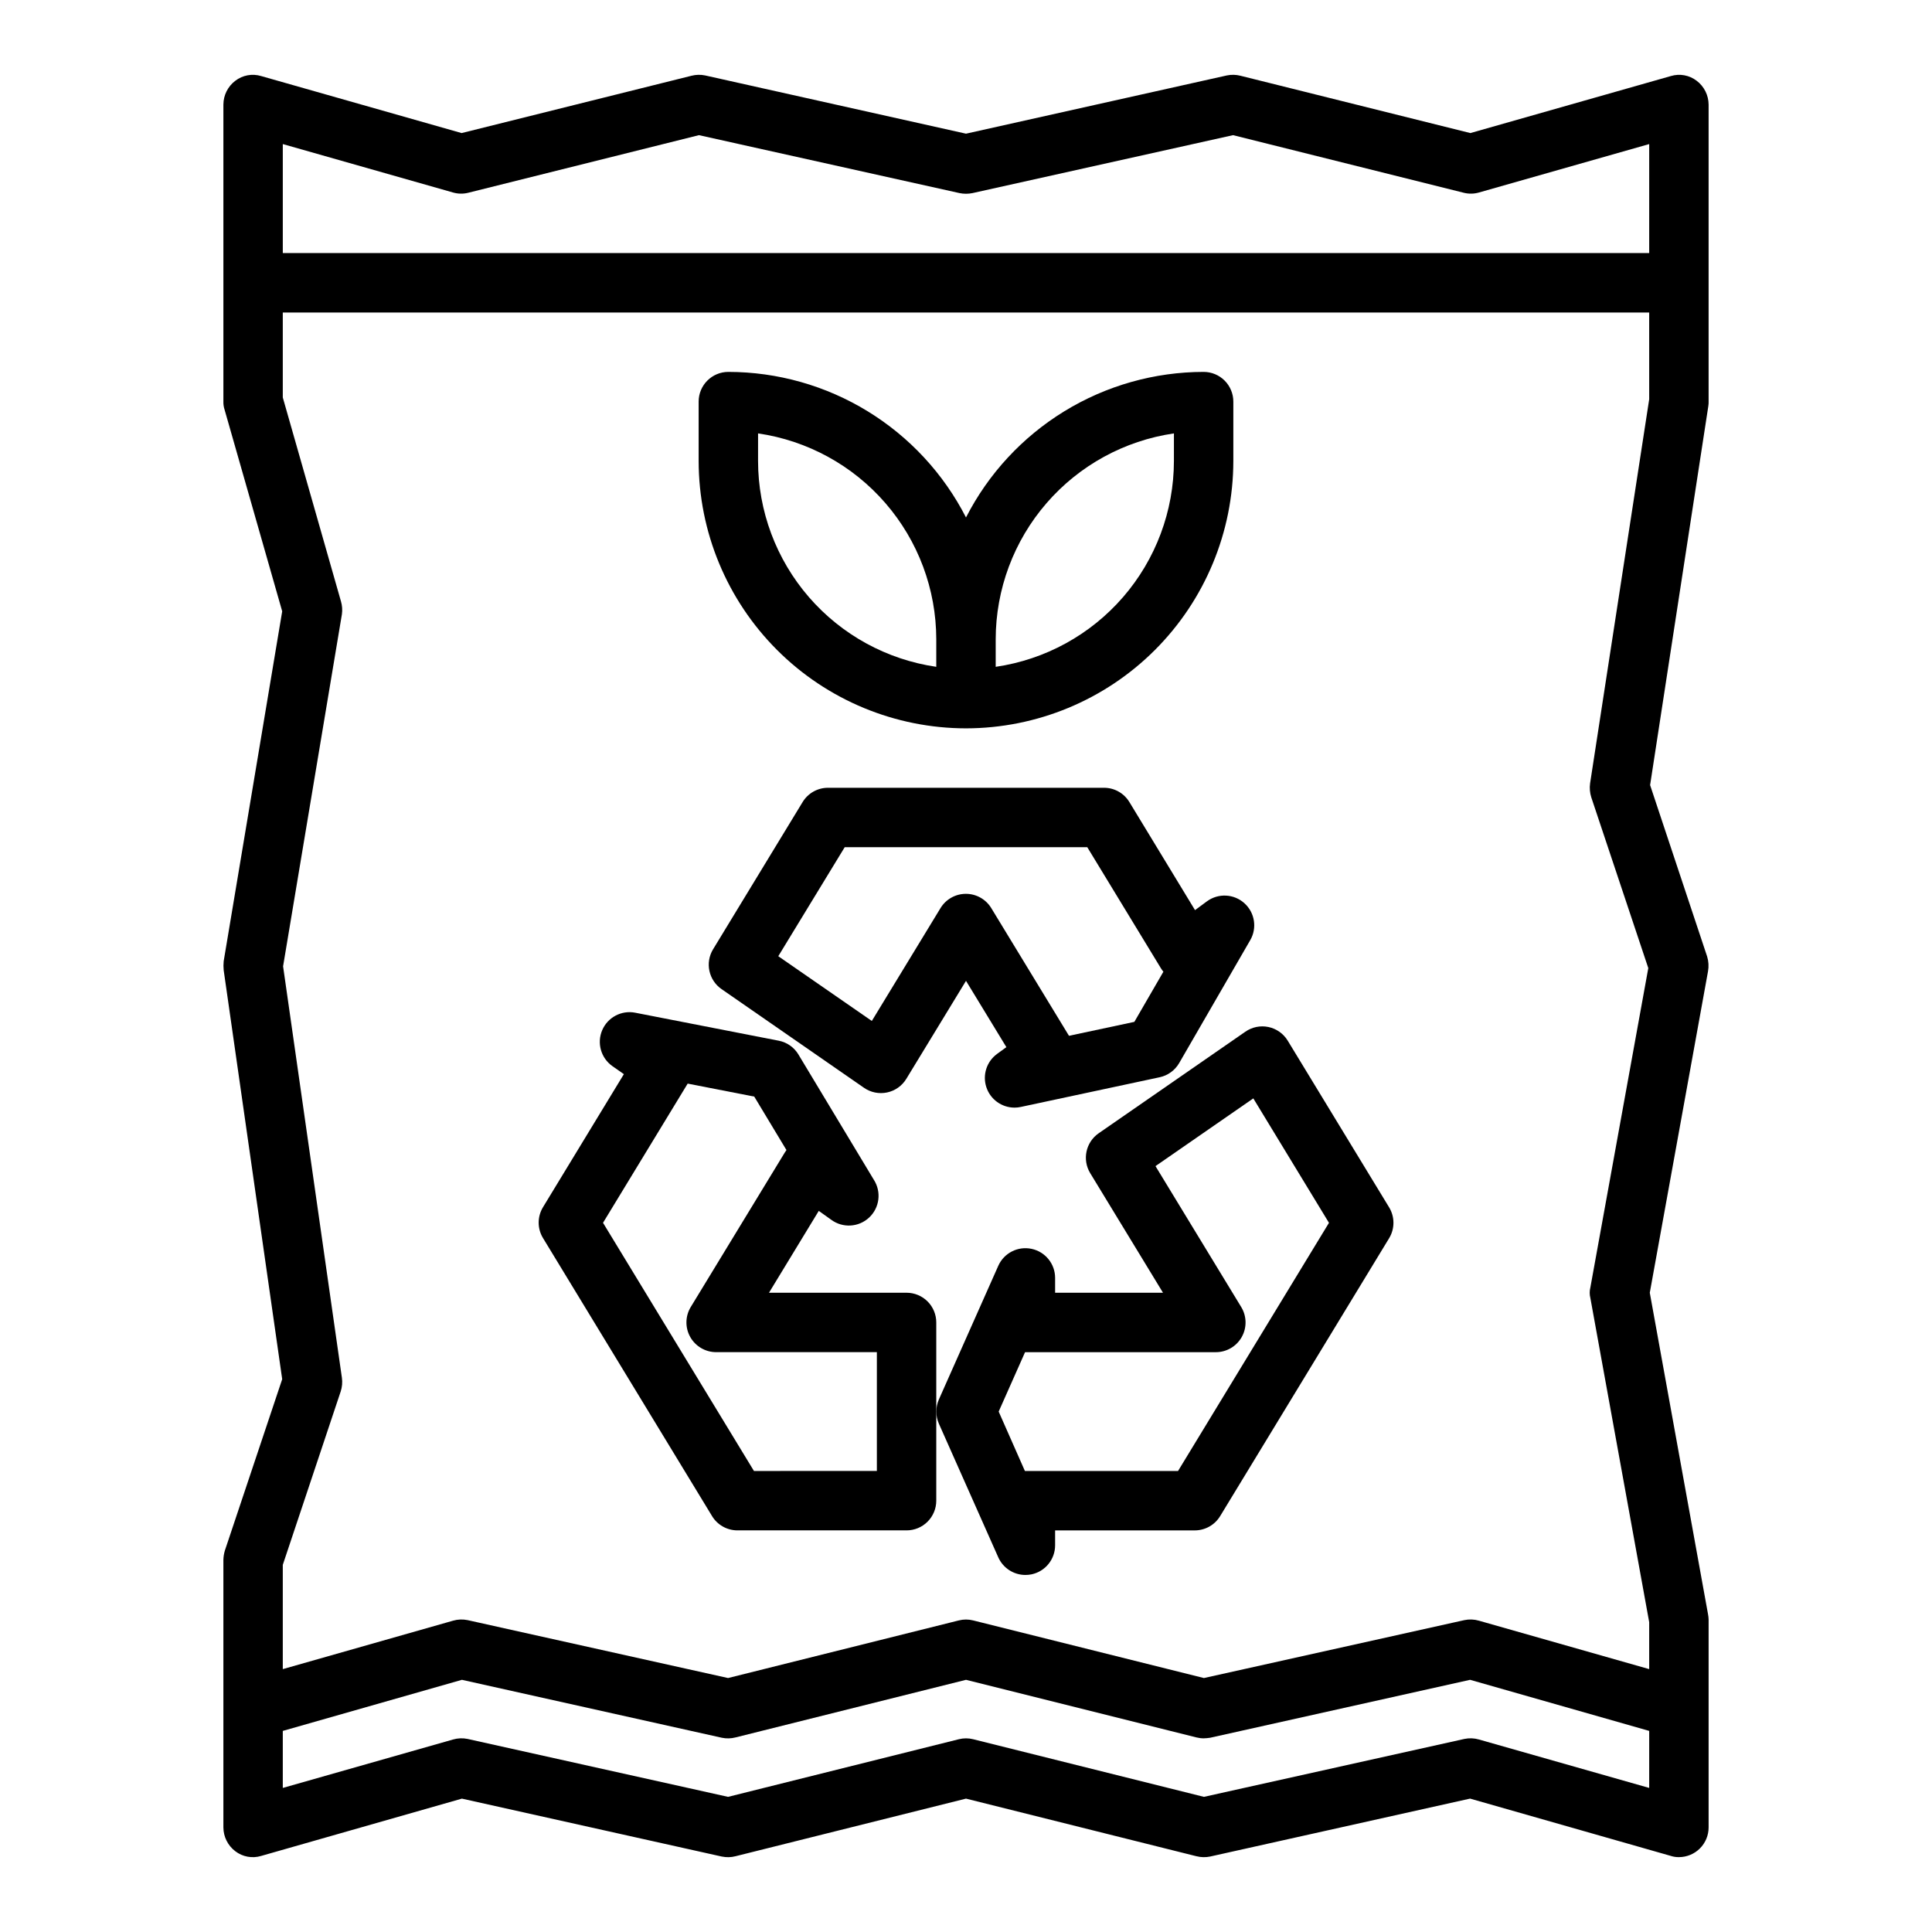
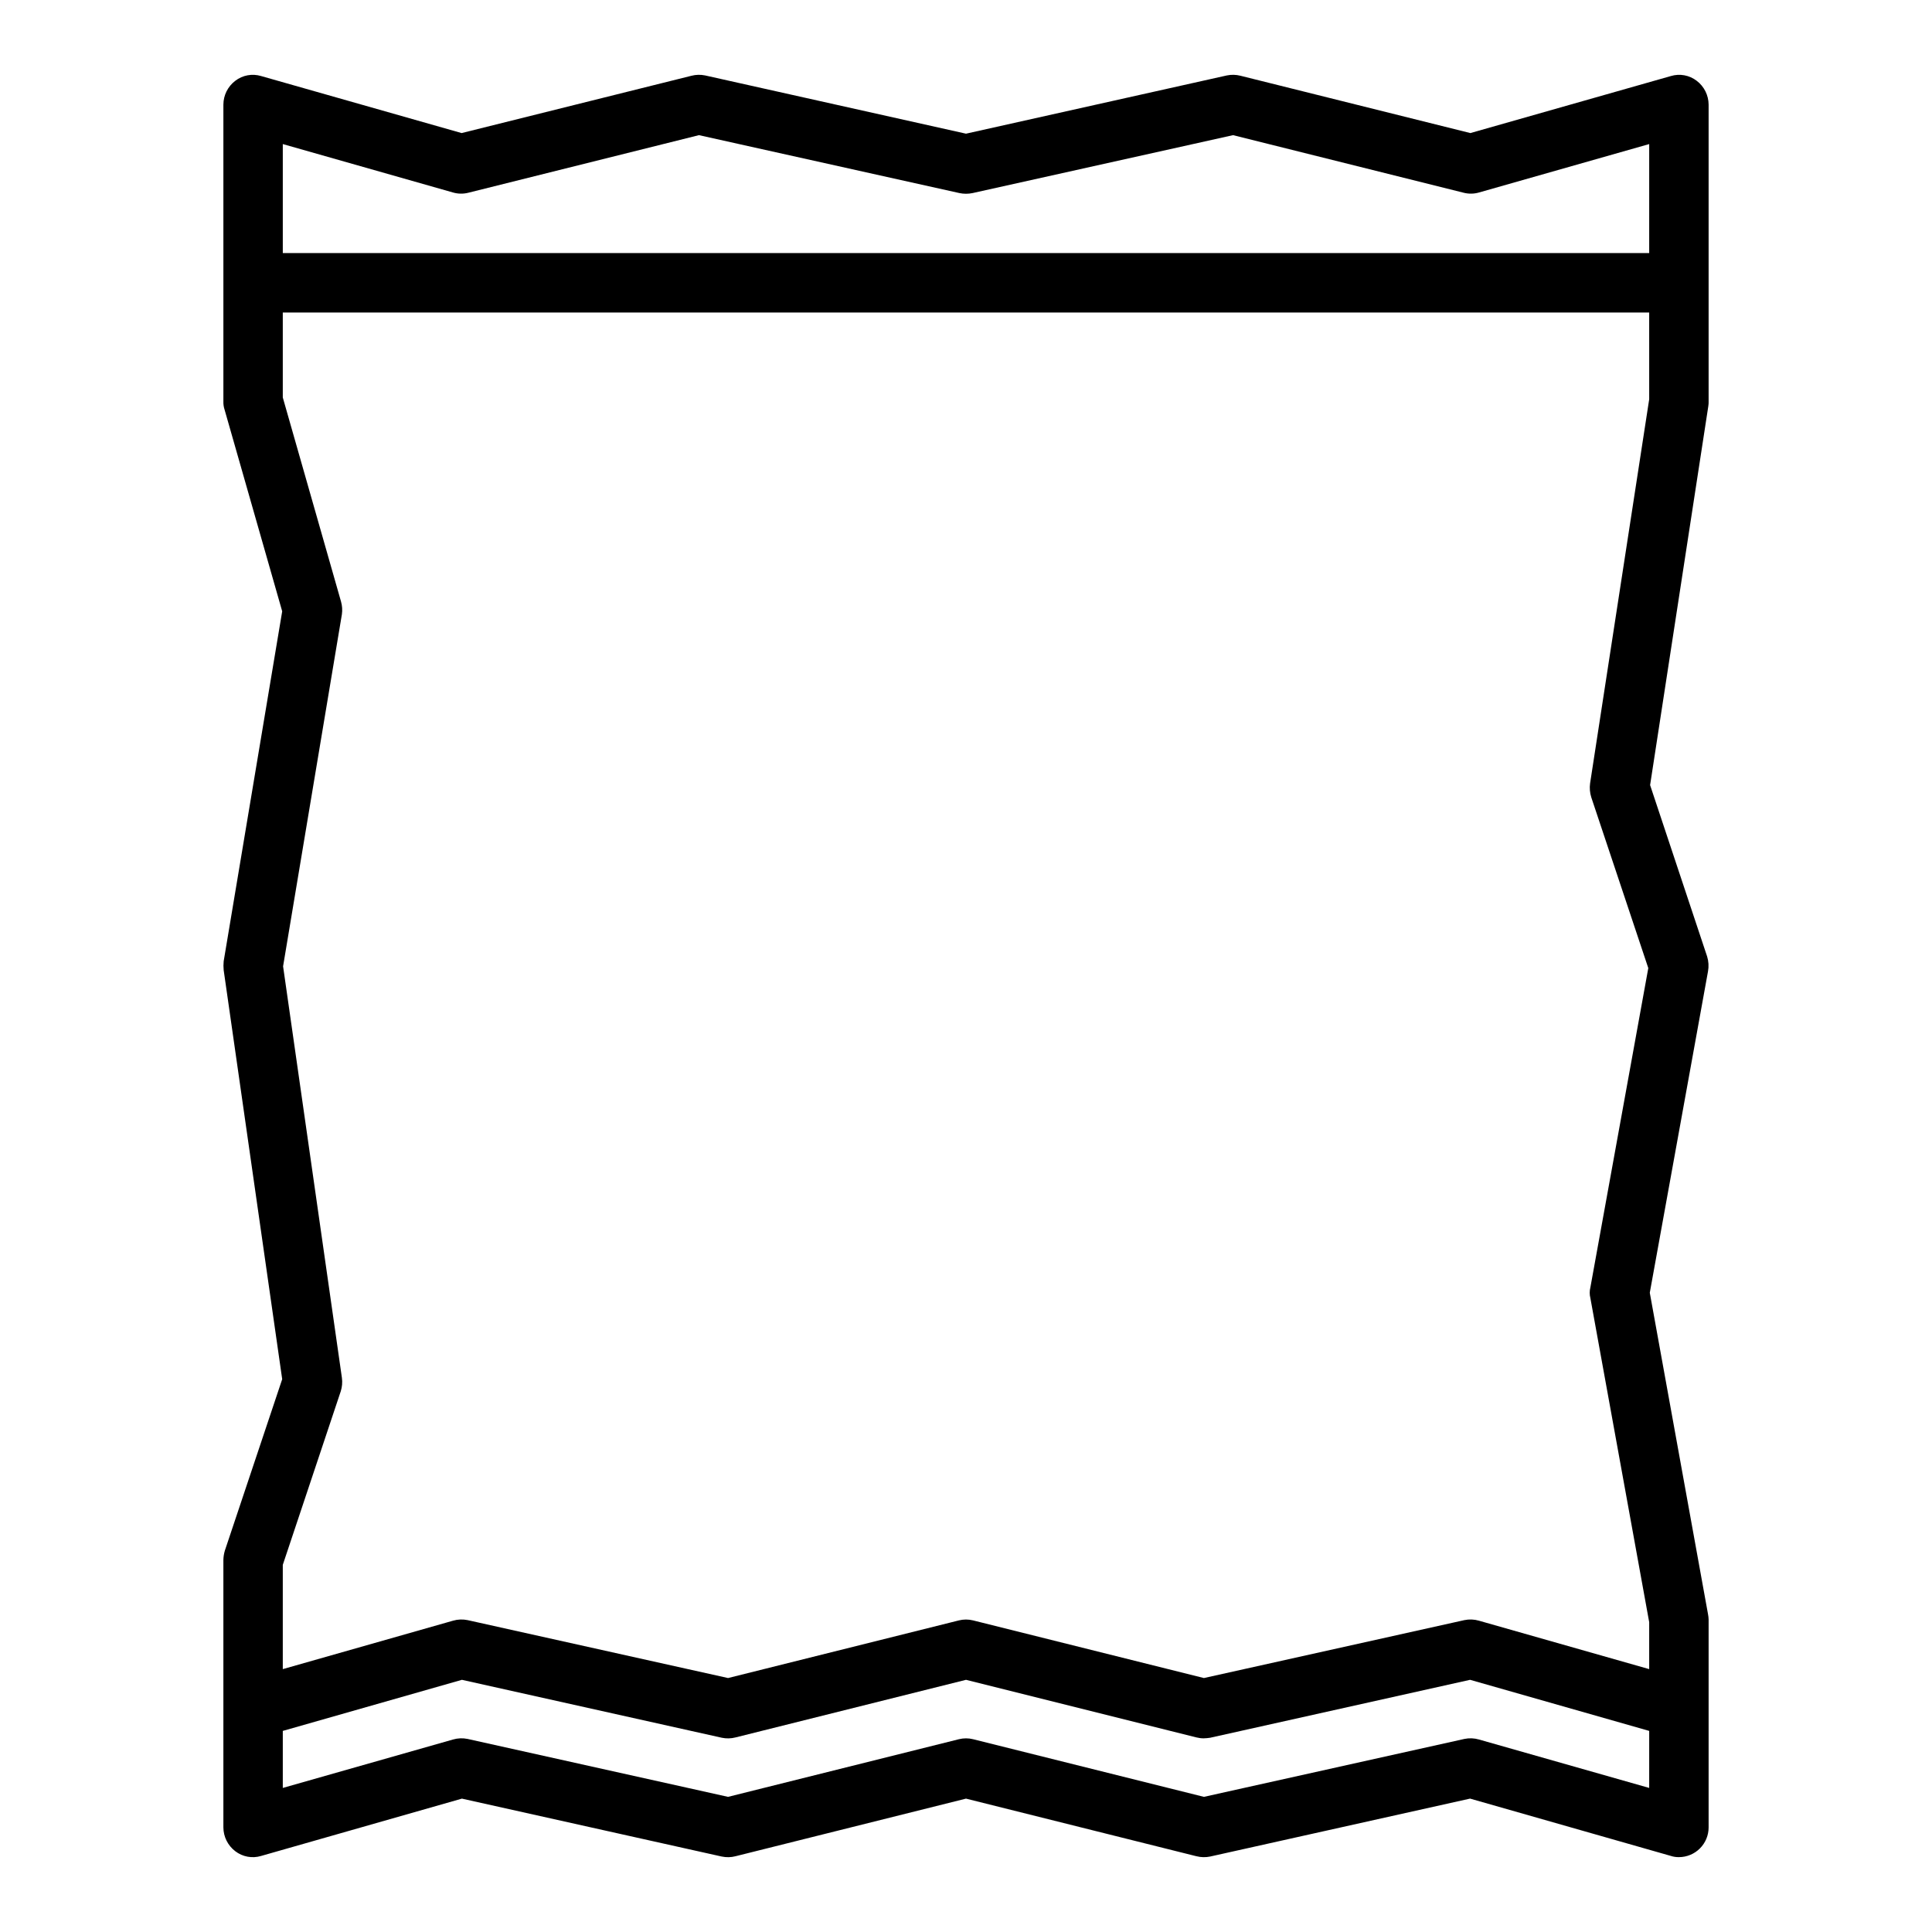
<svg xmlns="http://www.w3.org/2000/svg" fill="#000000" width="800px" height="800px" version="1.1" viewBox="144 144 512 512">
  <g>
    <path d="m596.8 250.43v-78.719c-0.02-2.477-1.184-4.801-3.152-6.297-1.945-1.5-4.496-1.969-6.848-1.262l-53.137 15.113-60.93-15.191c-1.184-0.301-2.422-0.328-3.621-0.078l-69.113 15.43-69.117-15.43c-1.199-0.25-2.438-0.223-3.621 0.078l-60.93 15.191-53.137-15.113c-2.352-0.707-4.902-0.238-6.848 1.262-1.969 1.496-3.133 3.82-3.148 6.297v78.719c-0.02 0.723 0.086 1.441 0.312 2.125l15.273 53.449-15.508 92.734c-0.078 0.785-0.078 1.578 0 2.363l15.508 108.4-15.195 45.422c-0.246 0.816-0.375 1.664-0.391 2.516v70.852c0.016 2.473 1.18 4.797 3.148 6.297 1.945 1.496 4.496 1.965 6.848 1.258l53.215-15.191 68.879 15.352v-0.004c1.199 0.254 2.438 0.227 3.621-0.078l61.09-15.27 61.086 15.273v-0.004c1.184 0.301 2.422 0.328 3.621 0.078l68.879-15.352 53.215 15.191v0.004c0.688 0.219 1.406 0.328 2.125 0.316 2.09 0 4.09-0.832 5.566-2.305 1.477-1.477 2.309-3.481 2.309-5.566v-55.105c-0.016-0.477-0.066-0.949-0.16-1.418l-15.43-85.176 15.43-85.176c0.238-1.309 0.16-2.66-0.234-3.934l-15.113-45.422 15.43-100.45-0.004-0.004c0.066-0.387 0.094-0.785 0.082-1.18zm-15.746 367.39-45.105-12.832c-1.254-0.367-2.578-0.422-3.859-0.156l-69.039 15.352-61.164-15.273c-1.238-0.312-2.539-0.312-3.777 0l-61.164 15.273-69.039-15.352c-1.281-0.266-2.606-0.211-3.859 0.156l-45.105 12.832v-15.113l47.469-13.539 68.879 15.352c1.199 0.25 2.438 0.223 3.621-0.082l61.09-15.27 61.086 15.273v-0.004c0.617 0.156 1.25 0.238 1.891 0.238 0.578-0.016 1.156-0.066 1.73-0.156l68.879-15.352 47.469 13.539zm0-368.02-15.664 101.79c-0.172 1.242-0.062 2.504 0.312 3.699l15.113 45.266-15.348 84.621c-0.238 0.934-0.238 1.906 0 2.836l15.586 85.883v12.438l-45.105-12.832c-1.254-0.367-2.578-0.422-3.859-0.156l-69.039 15.352-61.164-15.273c-1.238-0.312-2.539-0.312-3.777 0l-61.164 15.273-69.039-15.352c-1.281-0.262-2.606-0.211-3.859 0.156l-45.105 12.832v-27.629l15.352-45.973c0.375-1.168 0.484-2.406 0.312-3.621l-15.586-109.03 15.586-93.285c0.16-1.133 0.078-2.285-0.234-3.383l-15.43-54.082v-22.516h362.11zm0-38.73h-362.11v-28.891l45.105 12.832c1.309 0.379 2.695 0.406 4.016 0.078l61.164-15.273 69.039 15.352c1.145 0.238 2.32 0.238 3.465 0l69.039-15.352 61.164 15.273c1.32 0.328 2.707 0.301 4.016-0.078l45.105-12.832z" />
-     <path d="m485.25 419.77c-1.133-1.852-2.977-3.152-5.098-3.602-2.121-0.445-4.332 0.004-6.113 1.238l-38.879 26.922c-3.426 2.375-4.41 7.004-2.246 10.566l19.297 31.699h-28.594v-3.938 0.004c0.004-3.719-2.598-6.934-6.238-7.703-3.637-0.773-7.32 1.105-8.828 4.504l-15.742 35.426c-0.898 2.035-0.898 4.356 0 6.391l15.742 35.426c1.266 2.844 4.082 4.676 7.195 4.676 0.551 0 1.098-0.055 1.637-0.164 3.641-0.773 6.238-3.988 6.234-7.707v-3.938h37c2.75 0.004 5.301-1.43 6.731-3.777l44.785-73.652c1.527-2.512 1.527-5.664 0-8.18zm-29.059 114.06h-40.578l-6.953-15.746 6.992-15.742h50.555c2.844 0 5.473-1.531 6.867-4.016 1.395-2.481 1.344-5.519-0.137-7.949l-22.719-37.344 25.922-17.949 20.051 32.977z" />
-     <path d="m463.89 382.83-3.195 2.363-17.398-28.645c-1.426-2.348-3.973-3.781-6.723-3.781h-73.145c-2.746 0-5.297 1.434-6.723 3.781l-23.734 39.023v-0.004c-2.16 3.562-1.172 8.188 2.25 10.555l37.746 26.152c1.781 1.238 3.992 1.684 6.117 1.238 2.121-0.445 3.965-1.75 5.094-3.598l15.824-25.98 10.699 17.57-2.457 1.785v0.004c-2.762 2.004-3.914 5.559-2.859 8.801 1.055 3.242 4.074 5.438 7.488 5.438 0.551 0 1.102-0.059 1.645-0.18l36.809-7.871c2.172-0.465 4.047-1.828 5.164-3.75l18.836-32.582c1.863-3.215 1.219-7.297-1.543-9.785-2.758-2.492-6.887-2.711-9.895-0.527zm-19.277 31.977-17.32 3.691-20.602-33.852 0.004 0.004c-1.43-2.344-3.977-3.777-6.723-3.777s-5.297 1.434-6.723 3.777l-18.207 29.914-24.789-17.16 17.605-28.891h64.281l19.539 32.125h0.004c0.184 0.309 0.395 0.598 0.629 0.875z" />
-     <path d="m384.25 486.59h-36.461l13.195-21.695 3.312 2.363c3.055 2.246 7.273 1.992 10.039-0.598 2.769-2.594 3.297-6.789 1.254-9.984l-19.996-33.219h0.004c-1.145-1.91-3.051-3.242-5.234-3.66l-38.047-7.422c-3.644-0.703-7.281 1.238-8.734 4.652-1.449 3.418-0.316 7.383 2.719 9.516l3.031 2.117-21.434 35.258c-1.527 2.516-1.527 5.668 0 8.18l44.785 73.652h-0.004c1.414 2.352 3.953 3.801 6.699 3.816h44.871c2.09 0 4.09-0.828 5.566-2.305 1.477-1.477 2.305-3.481 2.305-5.566v-47.234c0-2.086-0.828-4.09-2.305-5.566-1.477-1.473-3.477-2.305-5.566-2.305zm-7.871 47.23-32.574 0.004-39.996-65.77 22.434-36.887 17.641 3.441 8.535 14.168v-0.004c-0.191 0.254-0.363 0.516-0.52 0.789l-24.84 40.809c-1.477 2.43-1.531 5.469-0.137 7.949 1.398 2.484 4.023 4.016 6.867 4.016h42.59z" />
-     <path d="m400 337.02c18.781-0.023 36.789-7.492 50.074-20.773 13.281-13.285 20.75-31.293 20.773-50.074v-15.746c0-2.086-0.832-4.09-2.305-5.566-1.477-1.477-3.481-2.305-5.566-2.305-13.031 0.016-25.805 3.625-36.914 10.43-11.109 6.809-20.129 16.543-26.062 28.145-5.938-11.602-14.957-21.336-26.066-28.145-11.109-6.805-23.883-10.414-36.91-10.43-4.348 0-7.875 3.523-7.875 7.871v15.746c0.023 18.781 7.492 36.789 20.777 50.074 13.281 13.281 31.289 20.75 50.074 20.773zm55.105-78.16-0.004 7.312c-0.016 13.246-4.797 26.043-13.469 36.059-8.672 10.012-20.652 16.574-33.762 18.484v-7.312c0.016-13.246 4.797-26.047 13.469-36.059 8.672-10.016 20.656-16.578 33.762-18.488zm-110.21 0-0.004-0.004c13.109 1.91 25.094 8.473 33.762 18.488 8.672 10.012 13.453 22.812 13.469 36.059v7.312c-13.105-1.91-25.09-8.473-33.762-18.484-8.672-10.016-13.453-22.812-13.469-36.059z" />
  </g>
</svg>